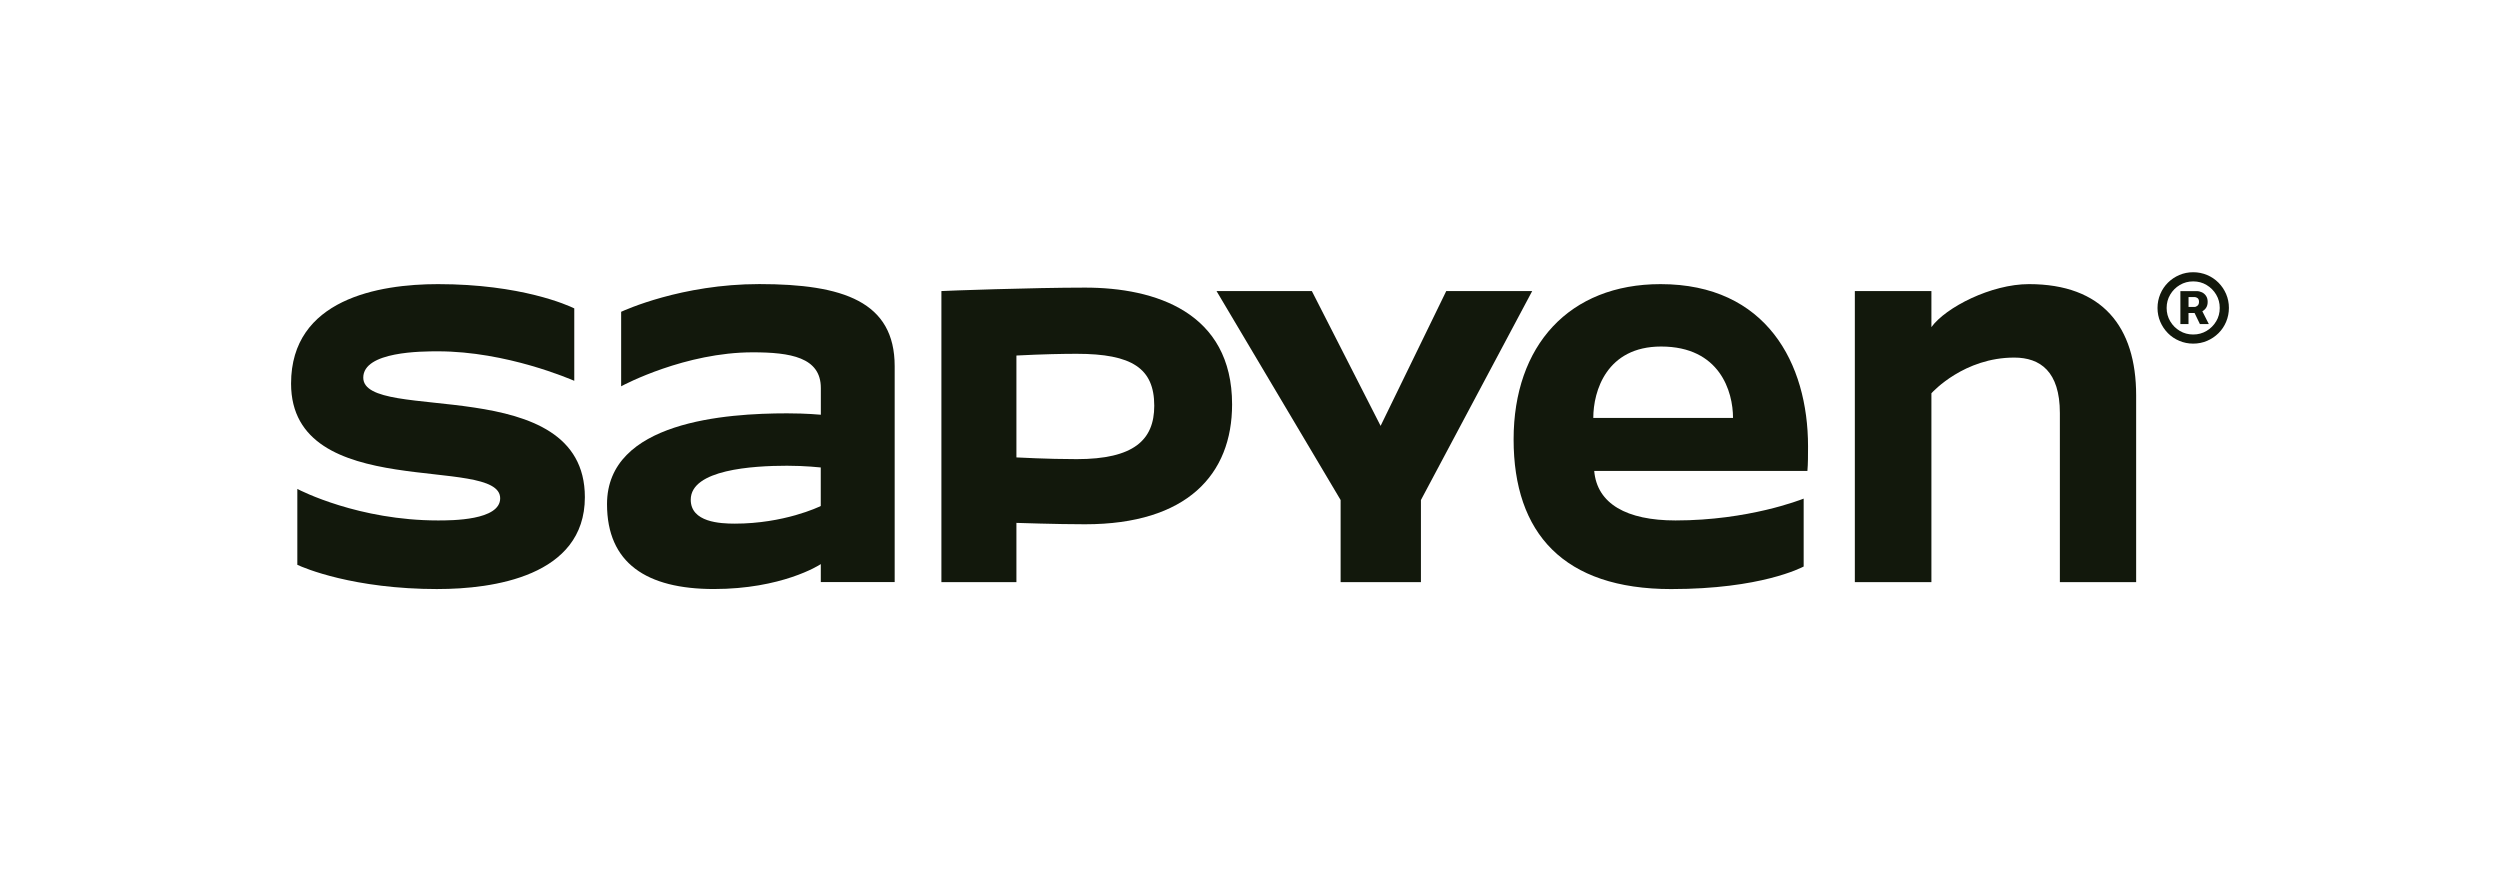
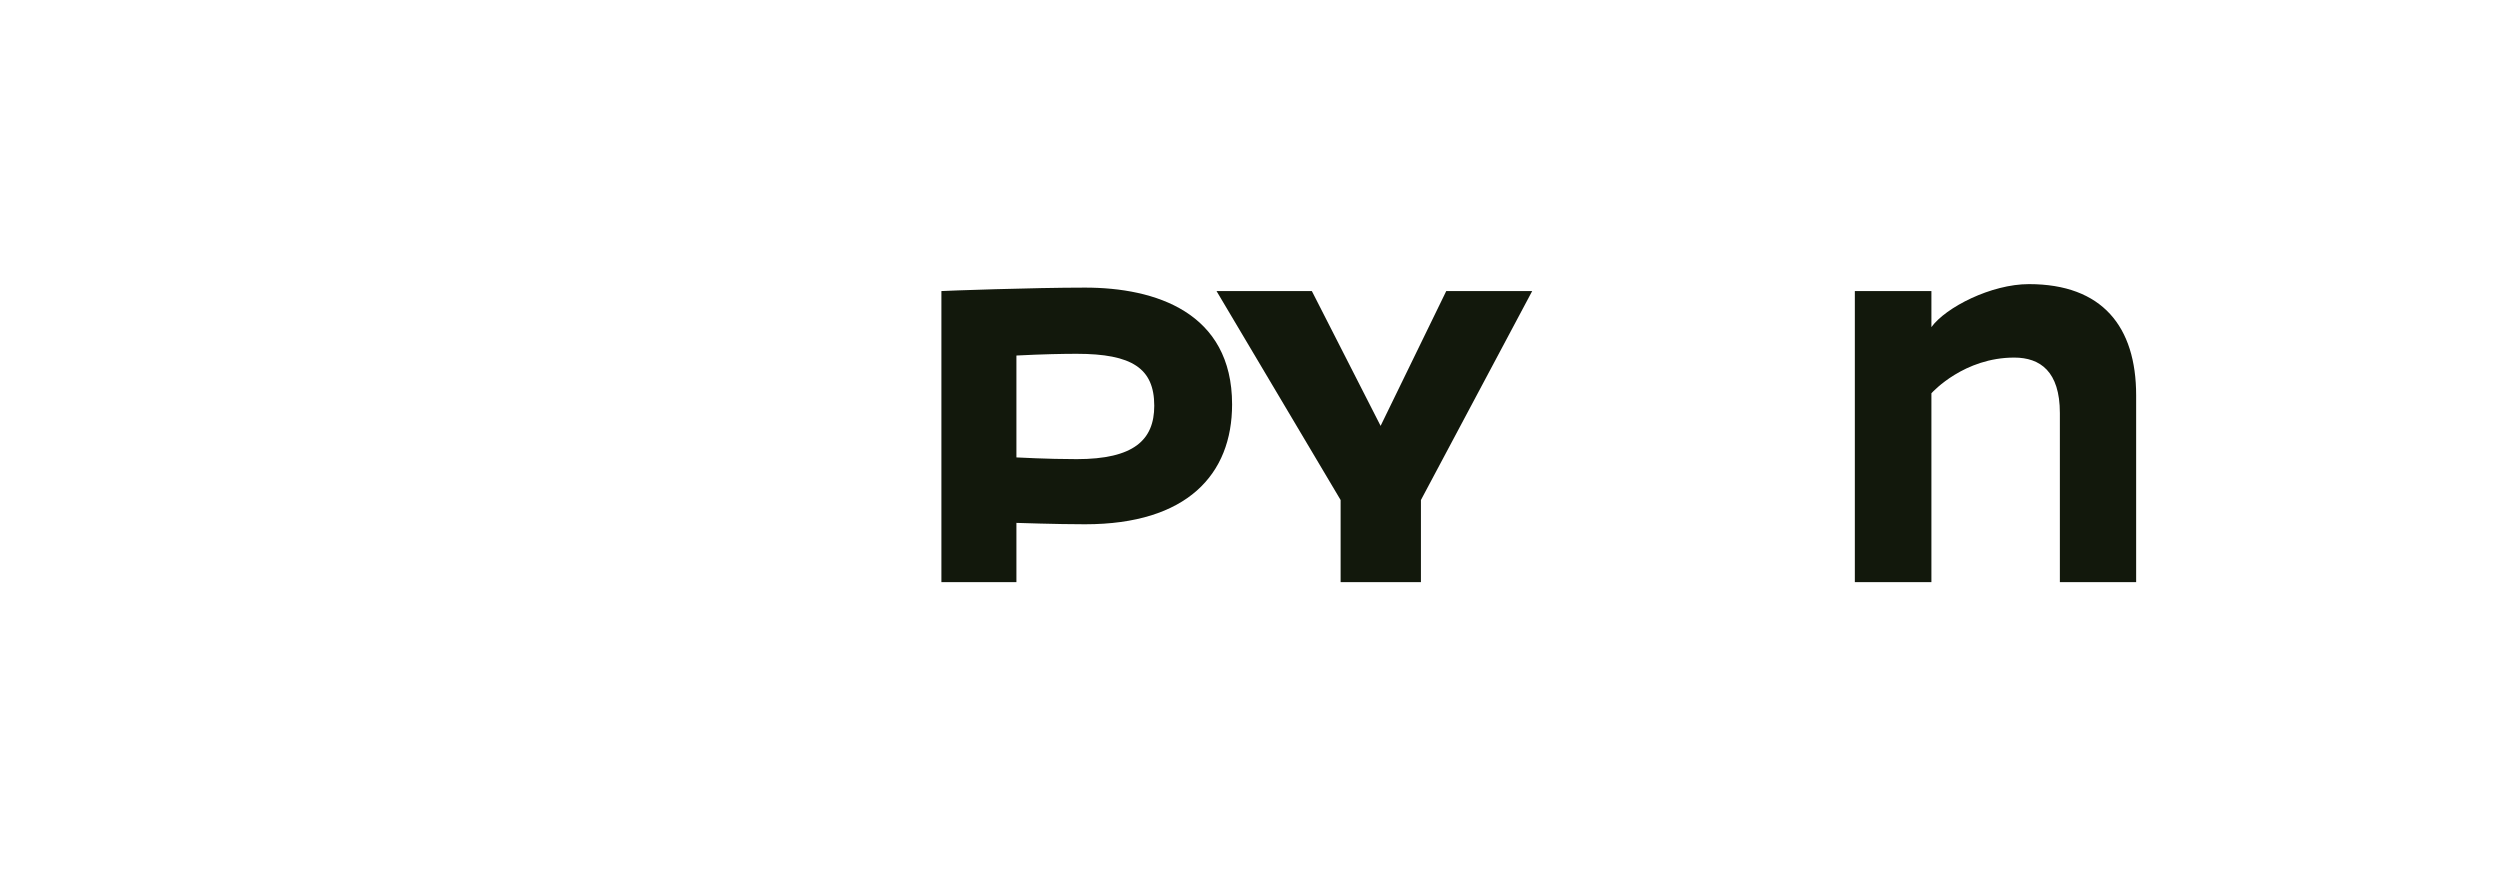
<svg xmlns="http://www.w3.org/2000/svg" viewBox="0 0 594.54 207.67" version="1.1" id="Logo">
  <defs>
    <style>
      .cls-1 {
        fill: #12180c;
        stroke-width: 0px;
      }
    </style>
  </defs>
-   <path d="M104.16,140.09c-20.14,0-31.89-5.03-33.45-5.77v-18.05c.74.41,14.64,7.5,33.45,7.5,3.27,0,14.79,0,14.79-5.27,0-10.47-49.73,1.24-49.73-27.28,0-20.11,20.89-23.65,34.94-23.65,19.77,0,30.92,5.03,32.41,5.77v17.22c-.82-.33-16.06-7.01-32.41-7.01-3.79,0-17.77,0-17.77,6.26,0,11.04,52.7-1.57,52.7,28.43,0,18.87-22,21.84-34.94,21.84Z" class="cls-1" />
-   <path d="M195.2,138.44v-4.29c-.45.33-9.37,5.93-25.42,5.93s-25.42-6.18-25.42-20.19c0-19.7,28.4-21.59,42.82-21.59,4.76,0,7.88.33,8.03.33v-6.35c0-7.33-7.28-8.49-16.2-8.49-15.98,0-30.55,7.66-31.29,8.08v-17.72c.74-.33,14.35-6.59,32.86-6.59,20,0,32.19,4.2,32.19,19.53v51.34h-17.54ZM195.2,111.17c-.15,0-3.57-.41-8.03-.41-8.18,0-22.9.91-22.9,8.08,0,5.36,6.99,5.69,10.48,5.69,11.67,0,20-3.96,20.44-4.2v-9.15Z" class="cls-1" />
  <path d="M258.07,124.68c-7.14,0-15.91-.33-16.35-.33v14.09h-17.84v-69.22c1.12-.08,21.63-.82,34.19-.82,16.65,0,34.94,5.85,34.94,27.77,0,16.65-10.7,28.51-34.94,28.51ZM256.07,84.14c-3.05,0-8.03.08-14.35.41v24.23c.37,0,7.14.41,14.35.41,13.53,0,18.43-4.53,18.43-12.69,0-8.9-5.28-12.36-18.43-12.36Z" class="cls-1" />
  <path d="M337.92,118.91v19.53h-19.1v-19.53l-29.51-49.69h22.67l16.35,32.06,15.61-32.06h20.44l-26.46,49.69Z" class="cls-1" />
-   <path d="M429.82,111.99h-50.69c.67,7.83,7.73,11.78,19.33,11.78,17.39,0,29.81-4.94,30.48-5.19v16.15c-.52.25-10.11,5.36-31.52,5.36-25.57,0-37.46-13.27-37.46-35.6s13.23-36.92,34.94-36.92c25.2,0,35.08,18.87,35.08,38.57,0,2.06,0,4.2-.15,5.85ZM395.04,82.41c-12.94,0-16.13,10.55-16.13,16.98h33.23c0-6.26-3.12-16.98-17.1-16.98Z" class="cls-1" />
  <path d="M489.87,138.44v-40.21c0-9.89-4.68-13.19-10.85-13.19-11.89,0-19.33,8.08-19.7,8.49v44.91h-18.21v-69.22h18.21v8.57c3.42-4.7,14.2-10.22,23.19-10.22,17.47,0,25.5,10.14,25.5,26.45v44.42h-18.14Z" class="cls-1" />
-   <path d="M524.63,73.22c.26-.39.39-.87.39-1.43s-.13-1.03-.38-1.41c-.25-.38-.58-.67-.98-.86-.4-.19-.82-.29-1.26-.29h-3.87v7.83h1.93v-2.63h1.44l1.27,2.63h2.12l-1.54-3.03c.34-.2.64-.46.87-.8ZM520.47,70.64h1.41c.25,0,.5.08.73.25s.35.47.35.89c0,.4-.12.71-.35.91s-.49.31-.76.31h-1.38v-2.37Z" class="cls-1" />
-   <path d="M529.41,69.93c-.44-1.03-1.05-1.93-1.82-2.71-.78-.78-1.68-1.39-2.71-1.82s-2.13-.66-3.3-.66-2.27.22-3.3.66-1.93,1.05-2.71,1.82c-.78.78-1.39,1.68-1.82,2.71s-.66,2.13-.66,3.3.22,2.27.66,3.3,1.05,1.93,1.82,2.71,1.68,1.39,2.71,1.82c1.03.44,2.13.66,3.3.66s2.27-.22,3.3-.66c1.03-.44,1.93-1.05,2.71-1.82s1.39-1.68,1.82-2.71.66-2.13.66-3.3-.22-2.27-.66-3.3ZM527.04,76.41c-.57.96-1.33,1.72-2.29,2.29-.96.57-2.01.85-3.17.85s-2.23-.28-3.18-.85c-.96-.57-1.72-1.33-2.29-2.29-.57-.96-.85-2.01-.85-3.17s.28-2.22.85-3.18c.57-.96,1.33-1.72,2.29-2.29.96-.57,2.02-.85,3.18-.85s2.22.28,3.17.85c.96.57,1.72,1.33,2.29,2.29.57.96.85,2.02.85,3.18s-.28,2.22-.85,3.18Z" class="cls-1" />
</svg>